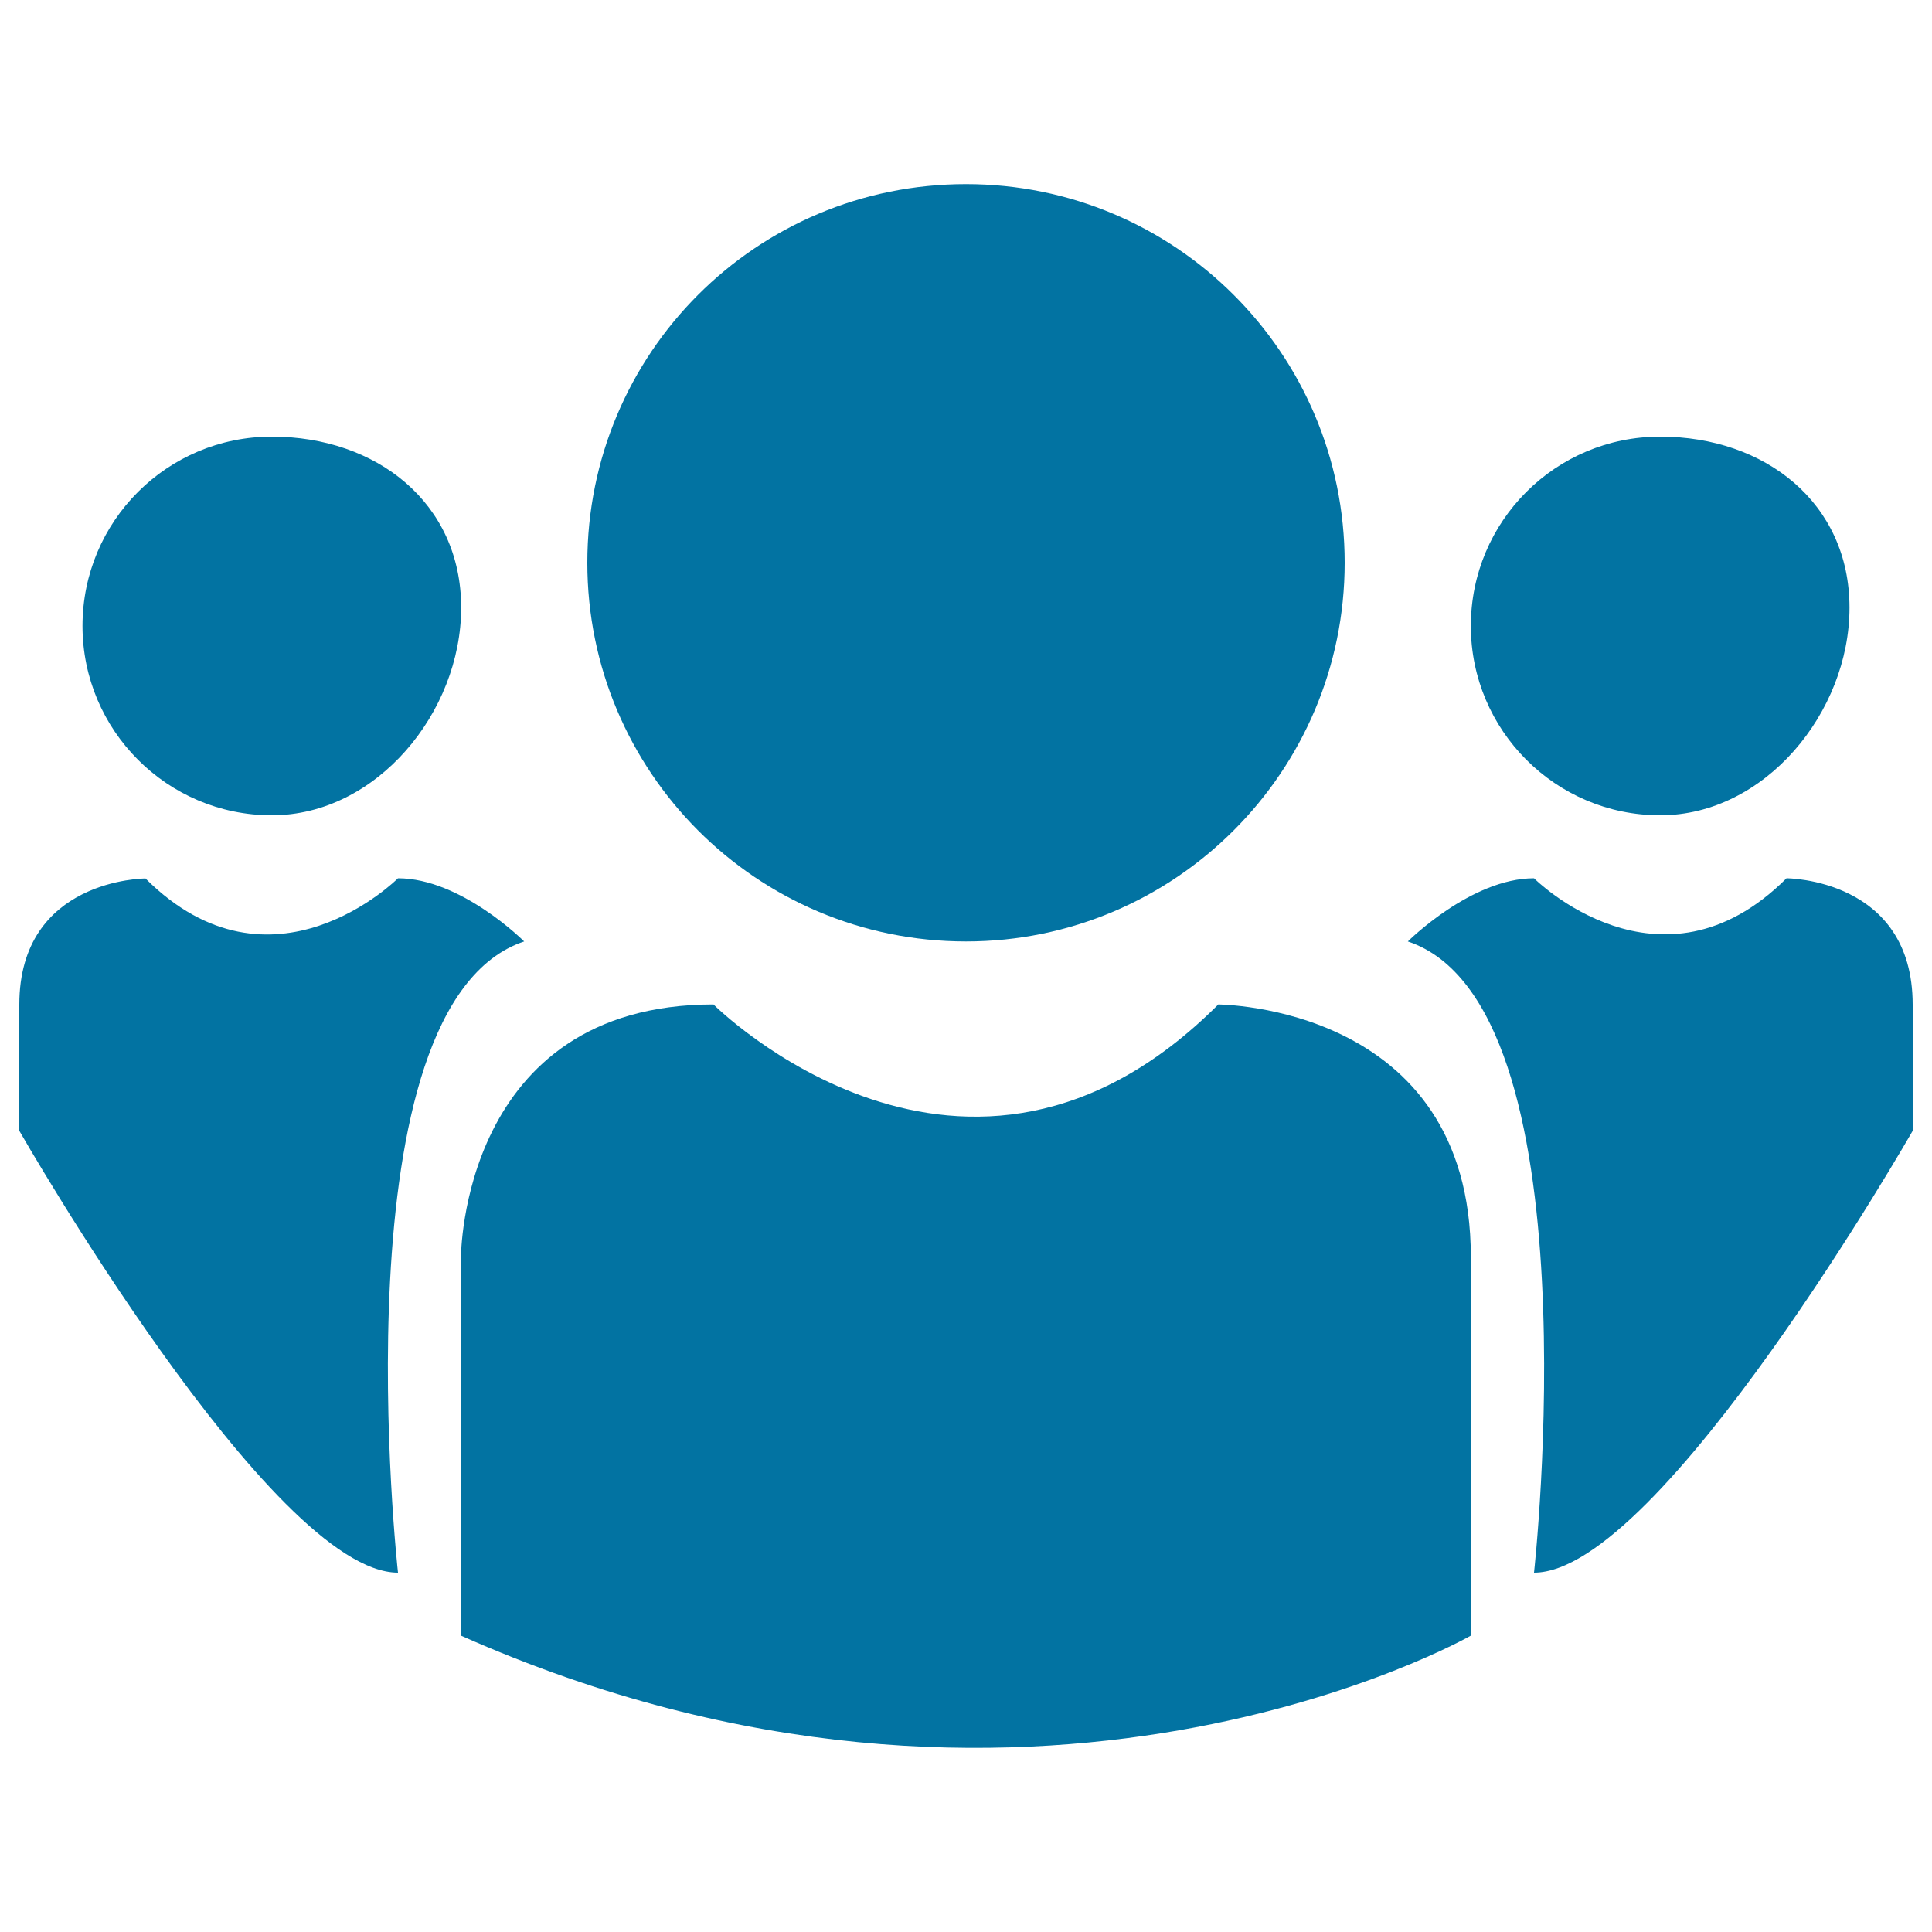
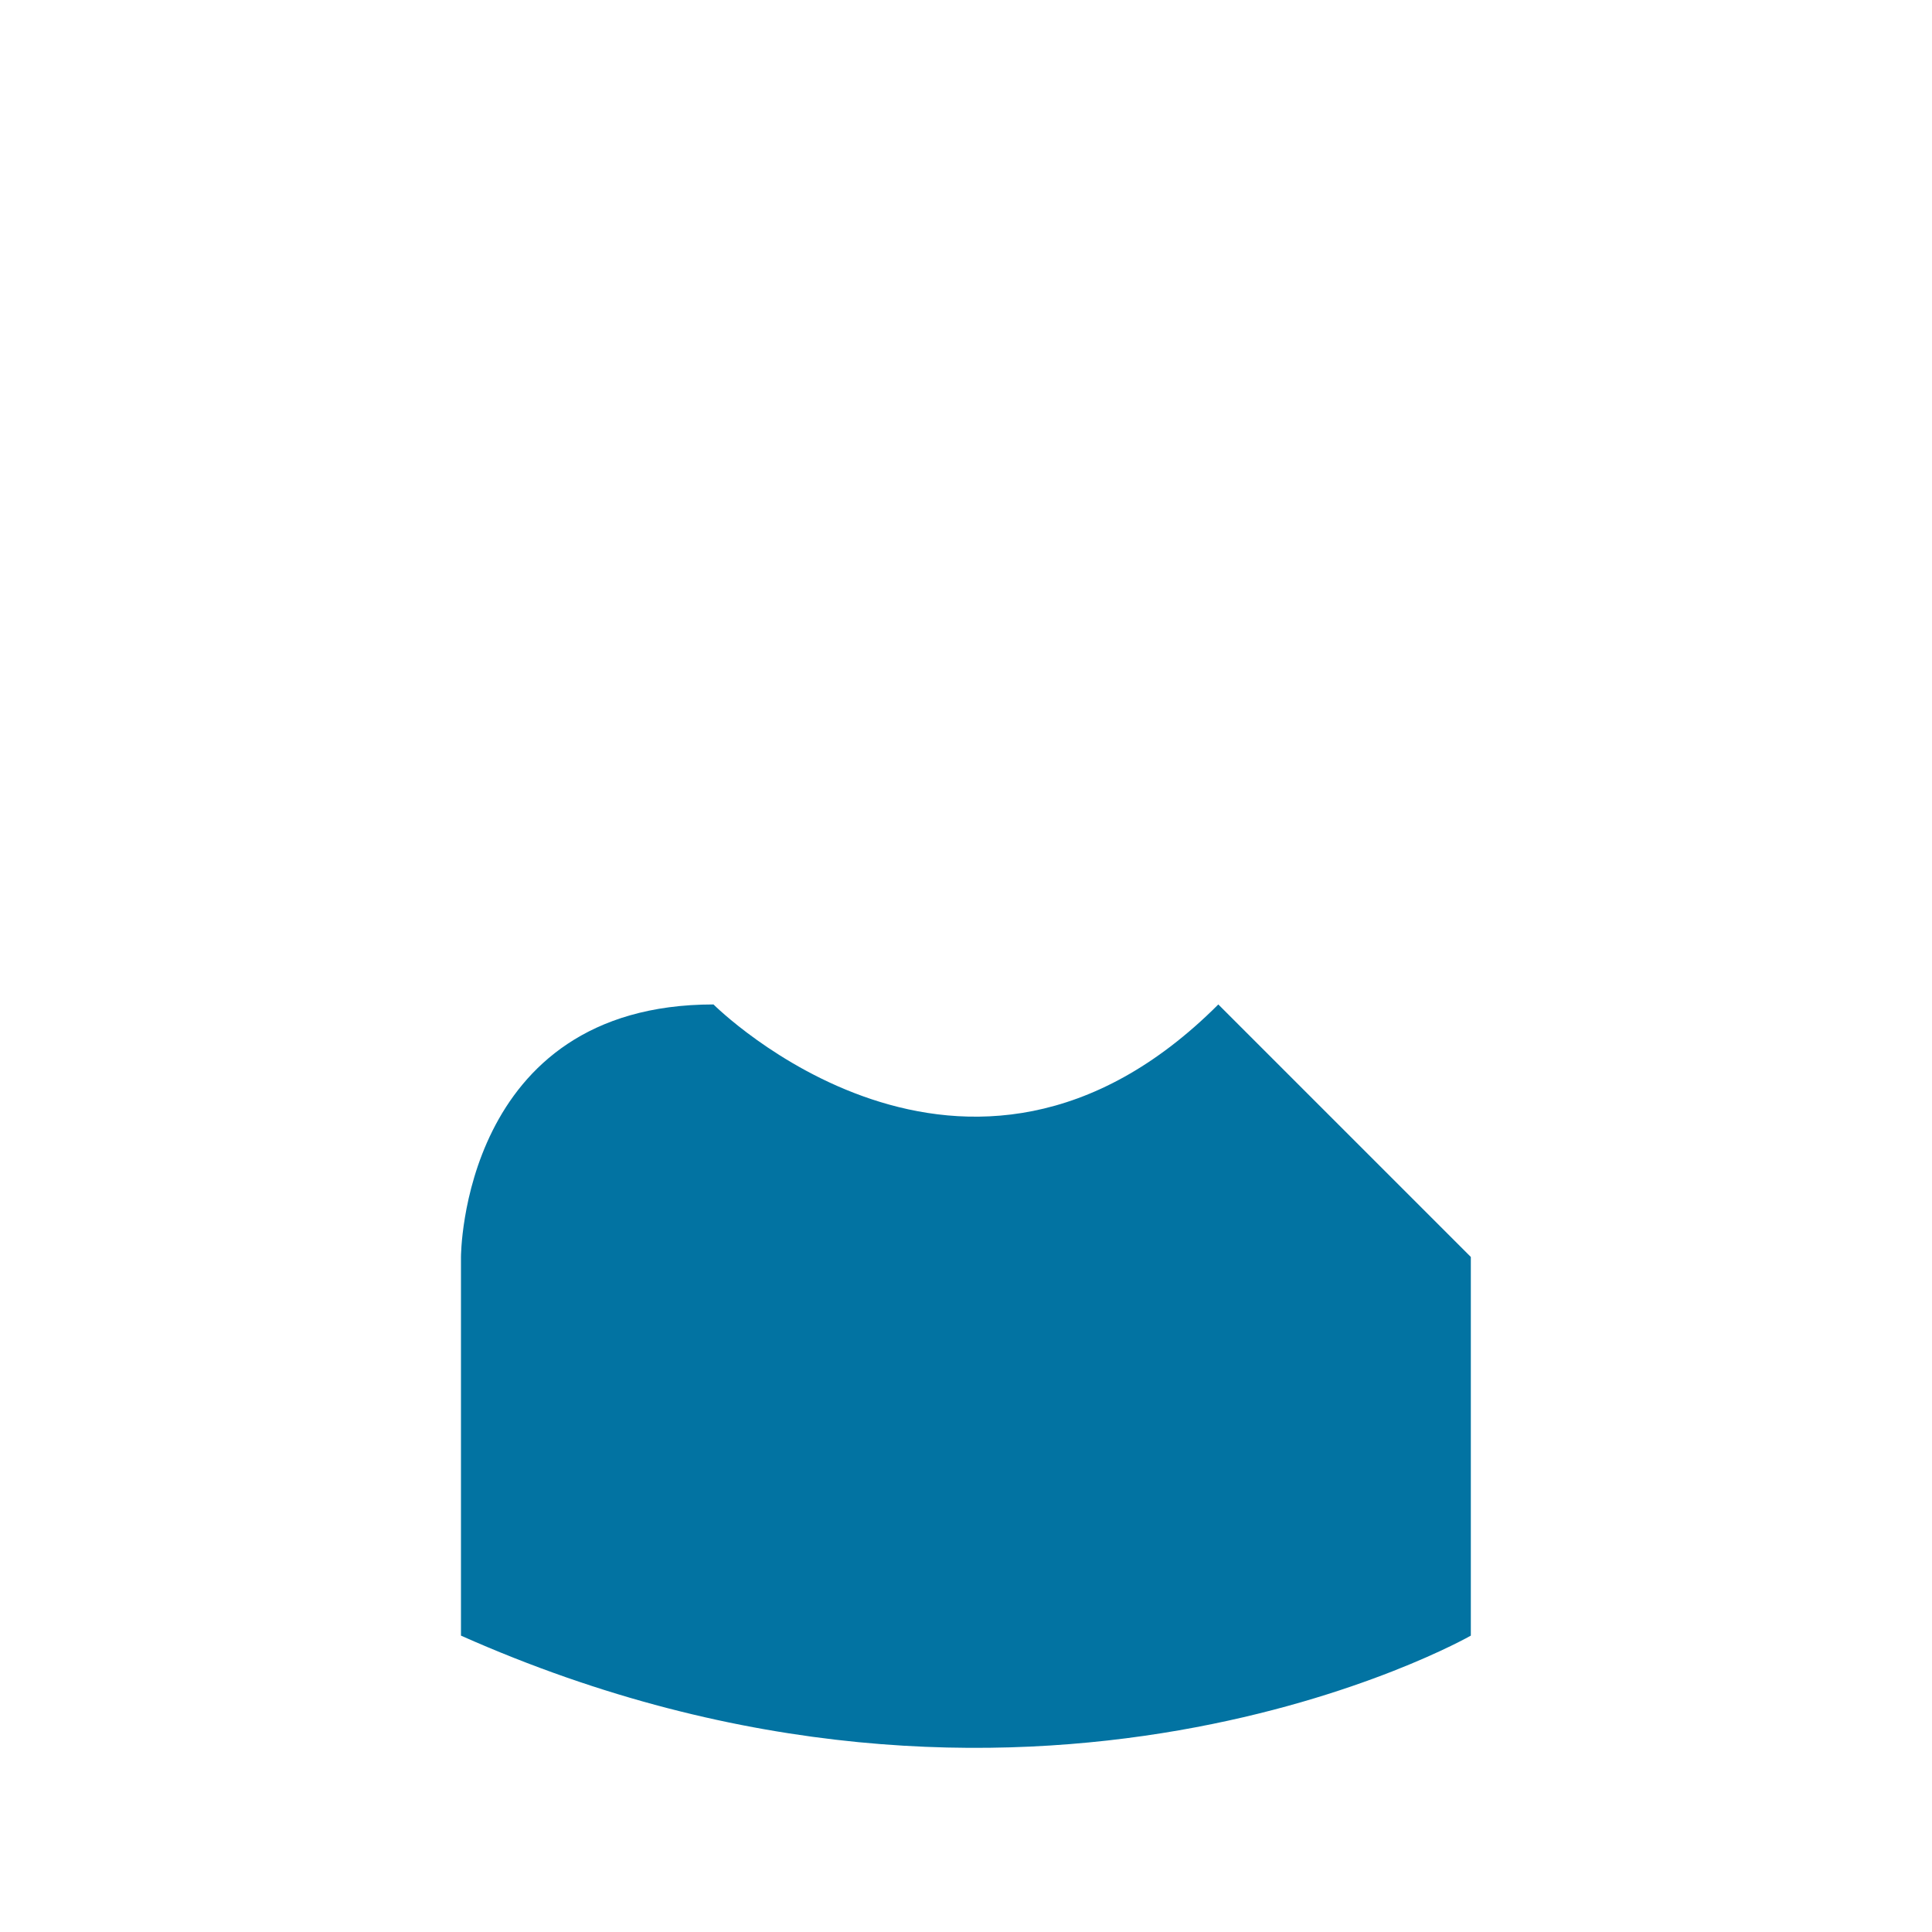
<svg xmlns="http://www.w3.org/2000/svg" viewBox="0 0 1000 1000" style="fill:#0273a2">
  <title>Group SVG icon</title>
-   <path d="M990,520c0,65.3,0,65.3,0,65.3S859.3,814,794,814c0,0,32.7-294-65.3-326.7c0,0,32.7-32.7,65.3-32.7c0,0,65.3,65.3,130.7,0C924.7,454.6,990,454.6,990,520z" />
-   <path d="M957.3,314.5c0,54.2-43.8,107.5-98,107.5s-98-44.1-98-98c0-54.2,43.8-98,98-98C913.6,226,957.3,260.3,957.3,314.5z" />
-   <path d="M761.3,650.6c0,130.7,0,196,0,196s-228.7,130.7-522.7,0v-196c0,0,0-130.7,130.7-130.7c0,0,130.7,130.7,261.3,0C630.7,520,761.3,520,761.3,650.6z" />
-   <path d="M500,95.3c108.1,0,196,87.5,196,196c0,108.1-87.9,196-196,196c-108.5,0-196-87.9-196-196C304,182.8,391.5,95.3,500,95.3z" />
-   <path d="M206,454.6c32.7,0,65.3,32.7,65.3,32.7C173.3,520,206,814,206,814c-65.3,0-196-228.7-196-228.7s0,0,0-65.3s65.3-65.3,65.3-65.3C140.7,520,206,454.6,206,454.6z" />
-   <path d="M238.7,314.5c0,54.2-43.8,107.5-98,107.5s-98-44.1-98-98c0-54.2,43.8-98,98-98S238.7,260.3,238.7,314.5z" />
+   <path d="M761.3,650.6c0,130.7,0,196,0,196s-228.7,130.7-522.7,0v-196c0,0,0-130.7,130.7-130.7c0,0,130.7,130.7,261.3,0z" />
</svg>